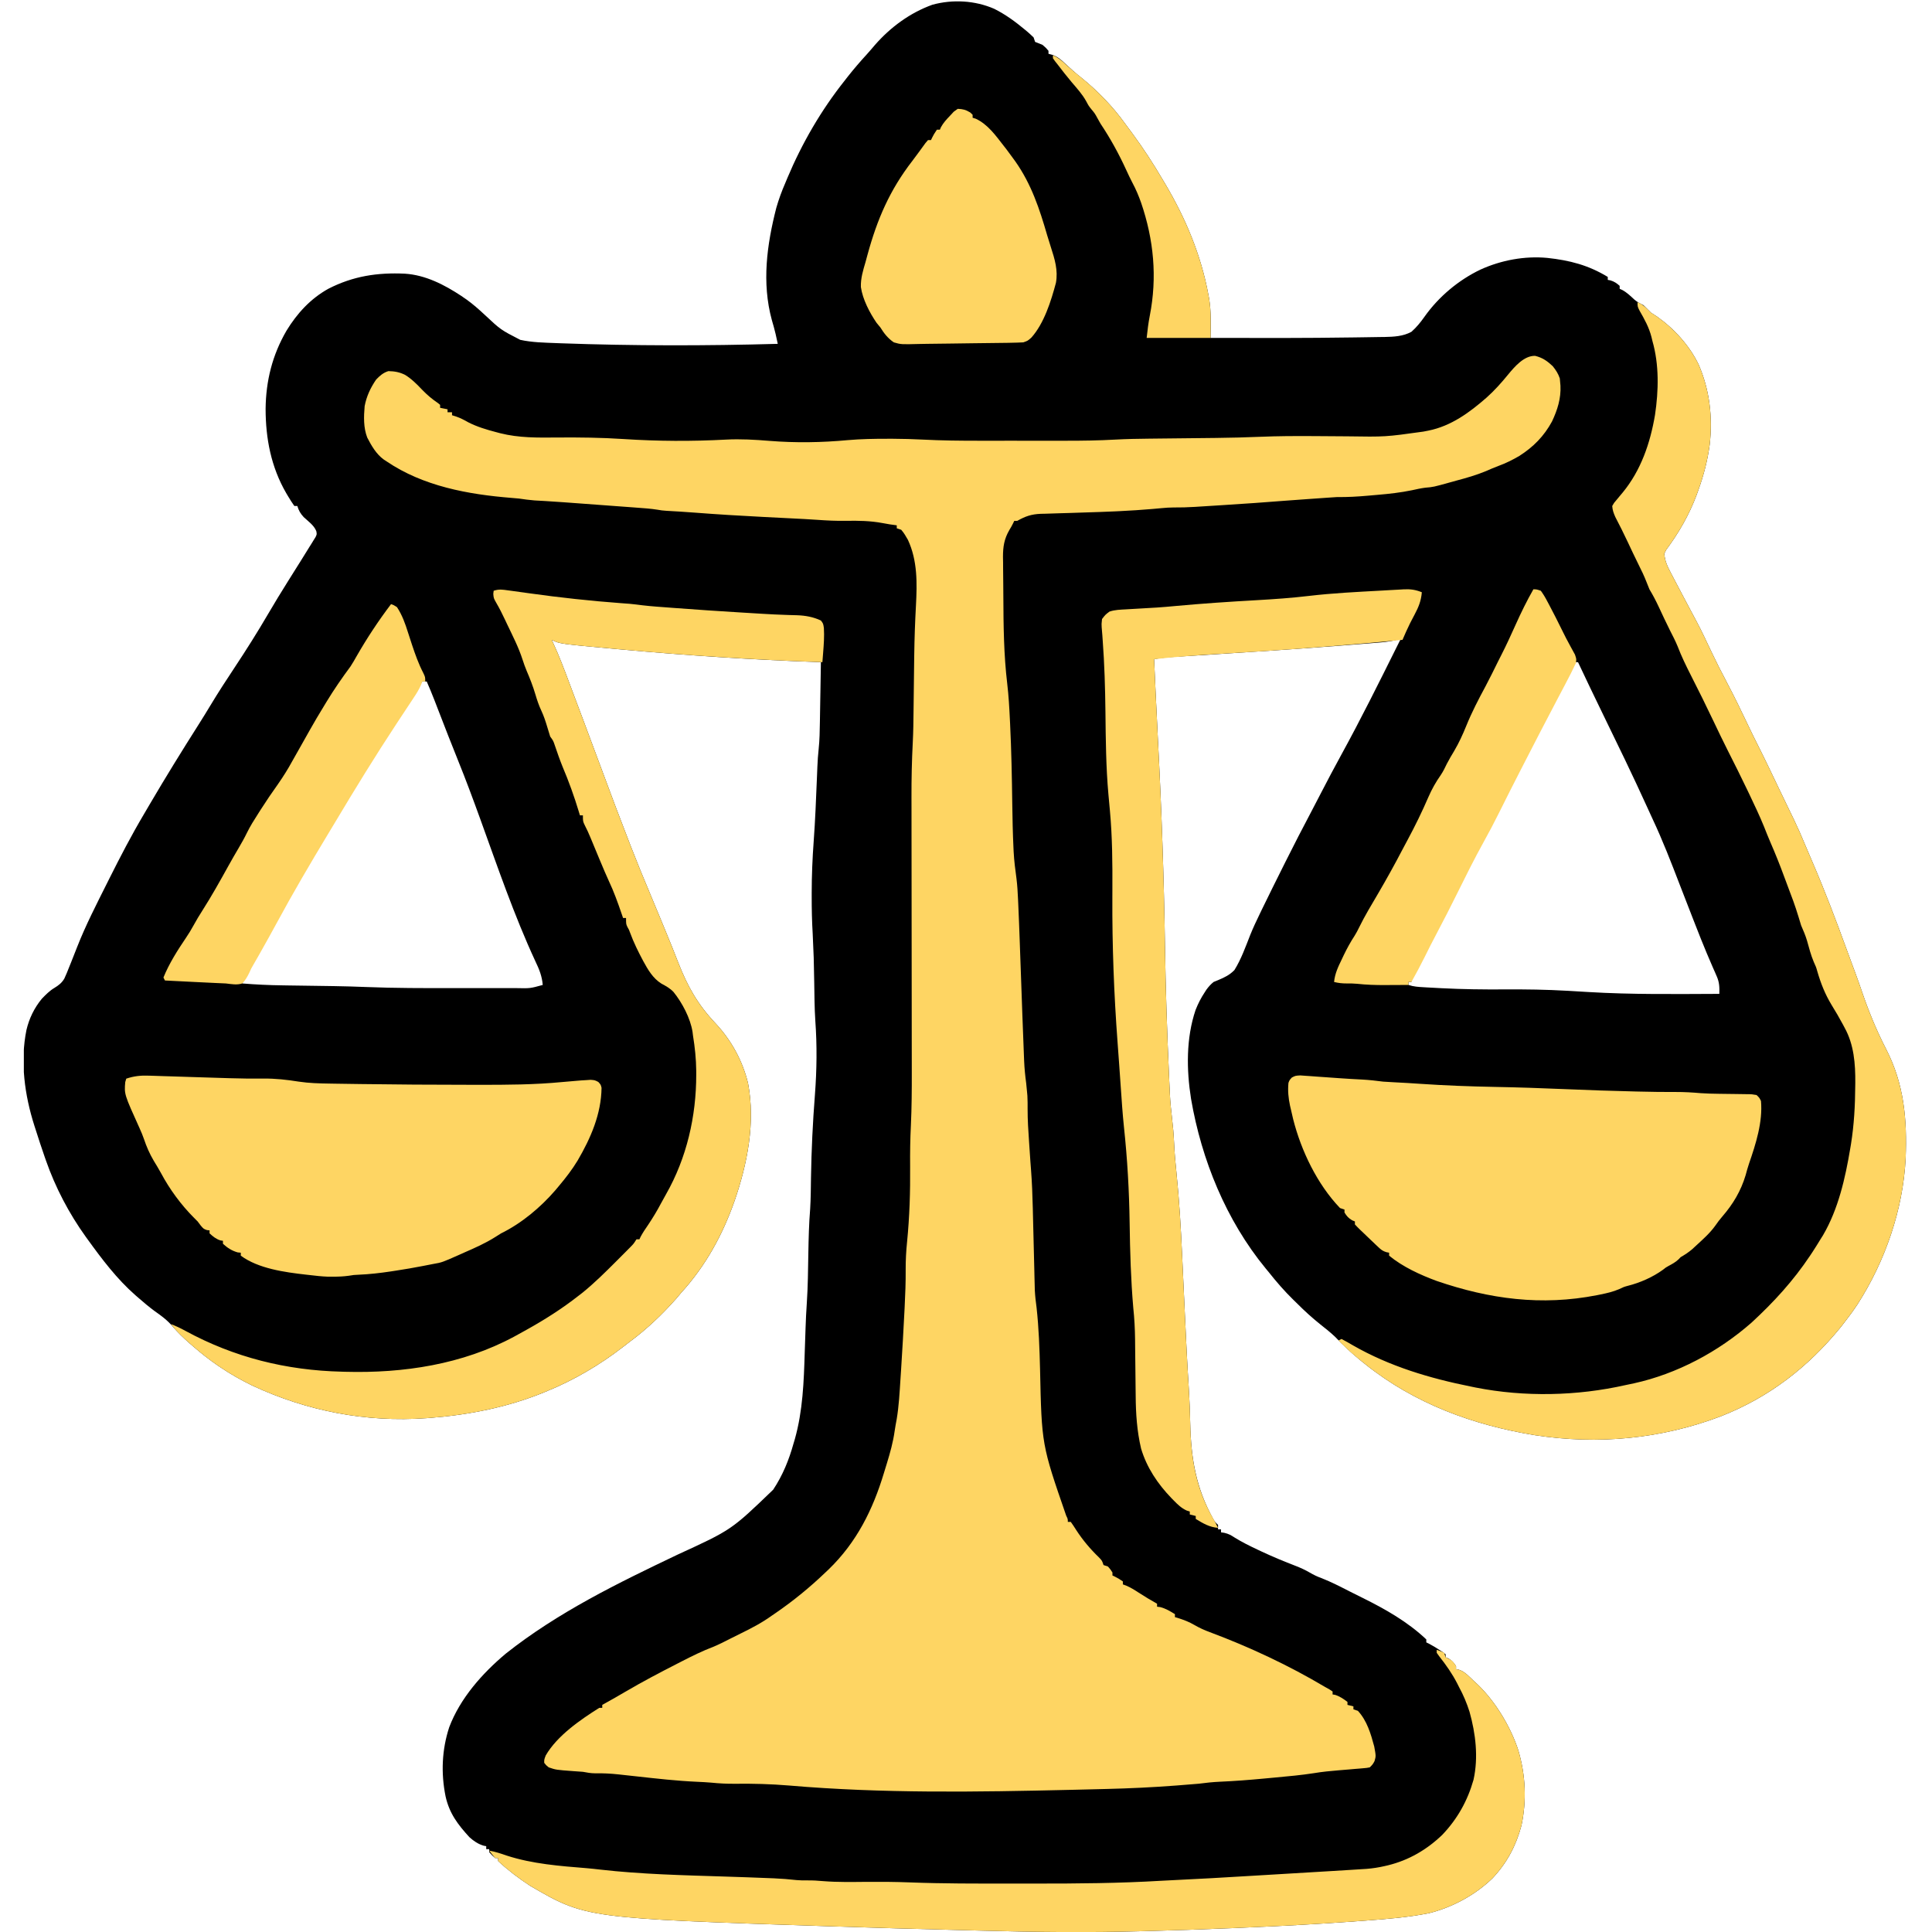
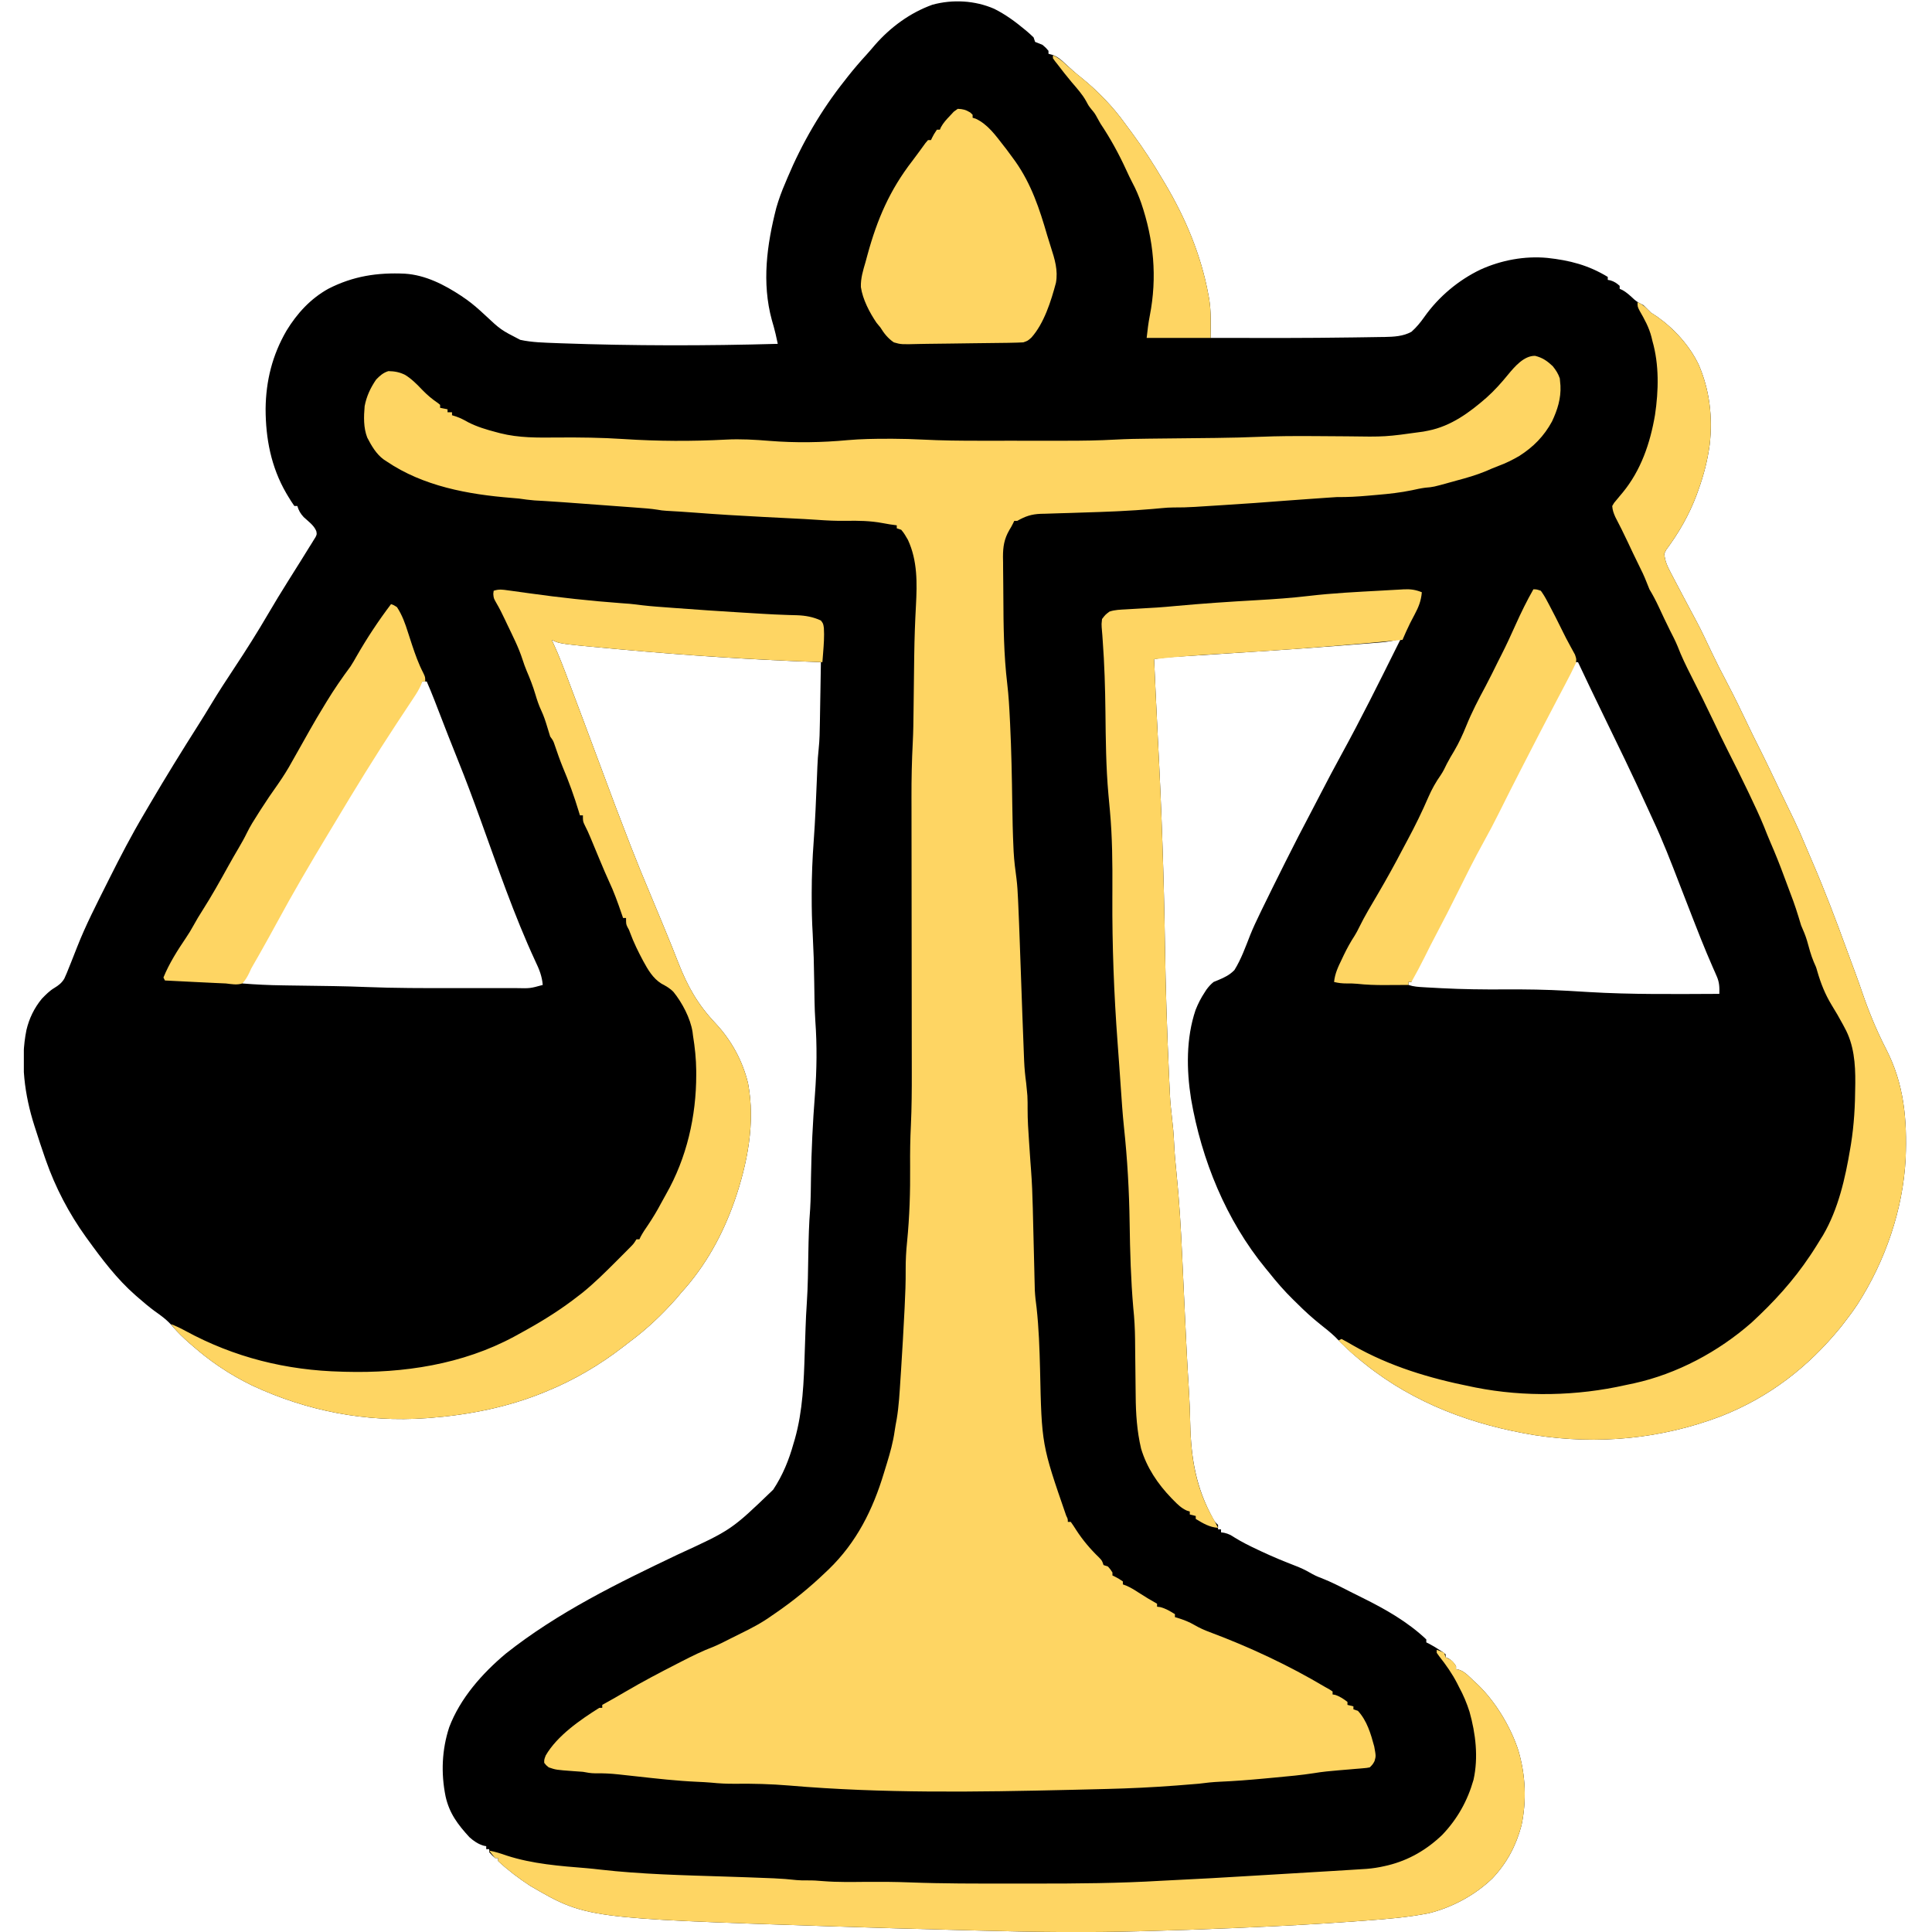
<svg xmlns="http://www.w3.org/2000/svg" version="1.0" preserveAspectRatio="xMidYMid meet" height="1024" viewBox="0 0 768 768" zoomAndPan="magnify" width="1024">
  <defs>
    <clipPath id="8c2cb46943">
      <path clip-rule="nonzero" d="M 9.48 0 L 758 0 L 758 768 L 9.48 768 Z M 9.48 0" />
    </clipPath>
  </defs>
  <g clip-path="url(#8c2cb46943)">
    <path fill-rule="nonzero" fill-opacity="1" d="M 395.219 3.504 C 399.68 5.734 403.582 8.59 407.402 11.777 L 408.422 12.621 C 409.266 13.344 410.074 14.109 410.875 14.879 L 411.469 16.652 C 412.453 17.051 413.438 17.445 414.426 17.836 C 415.793 19.02 415.793 19.02 416.789 20.203 L 416.789 21.383 L 418.371 21.809 C 420.566 22.656 421.719 23.637 423.402 25.266 C 425.523 27.266 427.652 29.16 429.945 30.957 C 436.535 36.301 442.398 42.402 447.355 49.289 C 448.219 50.477 449.09 51.656 449.969 52.828 C 454.461 58.891 458.504 65.137 462.32 71.645 L 463.012 72.801 C 471.199 86.512 477.457 101.395 480.352 117.137 L 480.641 118.66 C 481.488 123.852 481.316 129.078 481.238 134.32 C 500.145 134.379 519.051 134.418 537.953 134.133 C 539.434 134.109 540.914 134.09 542.395 134.07 C 544.457 134.043 546.52 134.012 548.582 133.973 L 550.398 133.953 C 554.094 133.875 557.773 133.711 561.082 131.883 C 563.105 130.07 564.672 128.16 566.238 125.93 C 571.867 117.98 579.715 111.371 588.523 107.156 C 596.762 103.422 606.055 101.68 615.07 102.52 C 623.961 103.477 631.395 105.391 639.113 110.078 L 639.113 111.262 L 640.148 111.445 C 641.691 111.914 642.648 112.555 643.844 113.625 L 643.844 114.809 L 644.879 115.27 C 646.766 116.293 648.188 117.703 649.758 119.148 C 650.902 120.098 651.98 120.664 653.305 121.312 L 656.262 124.27 C 657.09 124.809 657.918 125.348 658.75 125.883 C 665.582 130.742 671.57 137.34 675.23 144.891 C 679.637 155.07 680.875 165.859 679.621 176.832 C 678.789 182.98 677.285 188.805 675.184 194.633 L 674.391 196.859 C 671.441 204.672 667.371 211.805 662.375 218.492 L 661.582 220.059 C 661.809 222.836 662.695 224.898 663.984 227.348 L 664.535 228.406 C 665.125 229.531 665.719 230.652 666.312 231.773 C 666.723 232.555 667.133 233.332 667.539 234.117 C 669.207 237.297 670.891 240.473 672.586 243.637 L 673.852 246 L 674.469 247.152 C 676.551 251.082 678.43 255.105 680.328 259.125 C 682.266 263.203 684.309 267.215 686.418 271.203 C 689.426 276.895 692.23 282.664 694.984 288.484 C 696.223 291.09 697.492 293.684 698.797 296.258 C 701.738 302.09 704.535 307.988 707.352 313.879 C 708.305 315.867 709.262 317.848 710.223 319.832 L 711.176 321.805 C 711.773 323.039 712.371 324.27 712.969 325.5 C 714.633 328.961 716.191 332.465 717.645 336.02 C 718.492 338.078 719.375 340.117 720.258 342.16 C 725.312 353.848 729.816 365.707 734.164 377.676 C 735.301 380.793 736.457 383.902 737.613 387.016 C 738.453 389.289 739.266 391.578 740.047 393.875 C 742.766 401.871 745.906 409.555 749.777 417.062 C 756.945 430.996 758.121 445.039 757.523 460.438 C 756.504 480.879 749.355 501.441 738.309 518.613 C 736.676 521.066 734.938 523.426 733.129 525.754 L 731.727 527.559 C 718.73 543.516 703.211 555.484 684.051 563.004 C 660.27 572.031 635.219 574.363 610.105 570.504 C 585.5 566.477 562.309 557.957 542.734 542.309 L 541.102 541.012 C 537.379 538.016 534.008 534.867 530.723 531.406 C 528.824 529.598 526.793 528 524.738 526.375 C 521.488 523.773 518.469 521.016 515.535 518.066 L 514.141 516.711 C 510.574 513.227 507.398 509.555 504.301 505.648 L 503.082 504.176 C 487.379 485.039 477.633 461.082 473.461 436.824 C 471.629 425.242 471.461 412.727 475.25 401.504 C 476.238 398.996 477.383 396.73 478.875 394.488 L 479.562 393.41 C 480.445 392.207 481.262 391.297 482.422 390.348 L 484.242 389.602 C 486.754 388.551 488.789 387.586 490.699 385.617 C 493.395 381.293 495.113 376.406 496.977 371.684 C 498.121 368.844 499.414 366.09 500.754 363.336 L 501.516 361.746 C 504.379 355.836 507.316 349.957 510.25 344.078 L 510.996 342.578 C 514.379 335.805 517.852 329.086 521.391 322.395 C 522.586 320.133 523.758 317.859 524.93 315.586 C 527.664 310.293 530.441 305.027 533.309 299.809 C 540.988 285.805 548.086 271.512 555.199 257.215 C 555.773 256.062 556.348 254.914 556.926 253.762 L 555.262 254.312 C 552.305 255.152 549.312 255.344 546.254 255.582 L 544.246 255.746 C 542.02 255.926 539.789 256.102 537.559 256.273 L 534.027 256.555 C 516.594 257.941 499.141 259.059 481.688 260.172 C 479.387 260.316 477.086 260.465 474.781 260.613 C 473.184 260.715 471.586 260.816 469.988 260.914 L 467.078 261.102 L 465.766 261.18 C 463.402 261.336 461.102 261.605 458.77 262.039 L 459.008 267.121 C 459.129 269.738 459.25 272.352 459.367 274.969 C 459.656 281.312 459.961 287.66 460.293 294.004 C 461.738 321.371 462.676 348.758 463.098 376.16 C 463.359 393.125 463.91 410.062 464.684 427.008 L 464.758 428.664 C 464.832 430.258 464.902 431.852 464.98 433.441 L 465.043 434.855 C 465.195 437.996 465.492 441.105 465.867 444.23 C 466.27 447.594 466.566 450.934 466.715 454.32 C 466.898 458.316 467.25 462.277 467.664 466.254 C 468.789 477.172 469.414 488.078 469.918 499.039 L 470.207 505.293 C 470.246 506.066 470.281 506.844 470.316 507.641 L 470.543 512.504 L 470.602 513.738 L 470.719 516.227 C 470.816 518.316 470.91 520.406 471.008 522.496 C 471.469 532.461 471.953 542.426 472.594 552.379 C 472.875 556.883 473.035 561.371 473.133 565.883 C 473.445 579.77 475.449 591.535 482.246 603.762 C 482.992 605.051 482.992 605.051 484.195 606.168 L 484.195 607.941 L 485.379 607.941 L 485.379 609.125 L 486.703 609.328 C 488.383 609.727 489.348 610.25 490.773 611.195 C 493.742 613.043 496.816 614.551 499.977 616.035 L 501.422 616.719 C 505.941 618.828 510.52 620.746 515.176 622.523 C 517.098 623.277 518.891 624.098 520.672 625.141 C 522.219 626.035 523.59 626.707 525.254 627.309 C 529.219 628.844 532.961 630.805 536.746 632.73 C 538.414 633.578 540.094 634.406 541.77 635.238 C 550.77 639.703 559.629 644.734 566.977 651.699 L 566.977 652.879 L 567.984 653.363 C 569.434 654.109 570.785 654.945 572.152 655.836 L 573.582 656.762 L 574.664 657.609 L 574.664 658.793 L 575.734 659.238 C 577.215 660.082 577.906 660.906 578.801 662.34 L 578.801 663.523 L 579.848 663.707 C 582.336 664.477 584.031 666.504 585.898 668.254 L 587.07 669.309 C 594.305 676.109 600.633 686.559 603.637 696.043 C 606.441 705.773 606.906 715.652 604.82 725.609 C 602.648 733.73 599.074 740.496 593.285 746.656 C 586.391 753.312 577.449 758.145 568.16 760.496 C 559.867 762.172 551.453 762.836 543.031 763.453 L 541.043 763.602 C 518.711 765.27 496.34 766.277 473.961 767.074 L 472.066 767.145 C 467.52 767.305 462.969 767.438 458.418 767.555 C 456.855 767.594 455.293 767.637 453.727 767.684 C 432.699 768.266 411.742 768.047 390.715 767.469 C 387.602 767.387 384.484 767.309 381.371 767.23 C 364.801 766.816 348.23 766.332 331.664 765.789 L 329.418 765.715 C 232.918 762.543 232.918 762.543 210.754 749.652 C 206.27 746.727 201.934 743.453 198.012 739.801 L 198.012 738.617 L 196.828 738.617 C 195.574 737.508 195.574 737.508 194.465 736.254 L 194.465 735.07 L 193.281 735.07 L 193.281 733.887 L 192.285 733.703 C 190.008 733.023 188.359 731.879 186.594 730.305 C 181.957 725.234 178.621 720.84 177.117 714.066 C 175.258 704.859 175.641 695.539 178.574 686.586 C 182.965 675.023 191.68 665.223 201.043 657.352 C 221.801 640.895 245.637 629.289 269.441 617.945 C 290.723 608.188 290.723 608.188 307.359 592.164 C 311.156 586.426 313.617 580.367 315.457 573.758 L 315.969 572.043 C 319.125 560.836 319.543 549.219 319.891 537.652 C 319.977 535.055 320.066 532.457 320.156 529.859 L 320.219 527.969 C 320.332 524.633 320.488 521.305 320.719 517.973 C 321.164 511.391 321.211 504.797 321.328 498.203 C 321.434 492.305 321.574 486.441 322.051 480.562 C 322.309 476.453 322.316 472.34 322.379 468.227 C 322.555 457.156 323.086 446.148 323.949 435.109 C 324.695 425.324 324.816 415.625 324.105 405.832 C 323.758 400.609 323.754 395.359 323.66 390.125 C 323.496 380.664 323.496 380.664 323.059 371.207 C 322.754 366.215 322.656 361.238 322.664 356.238 L 322.664 354.898 C 322.672 348.055 322.949 341.27 323.453 334.445 C 324.059 326.145 324.391 317.836 324.727 309.52 L 324.797 307.84 C 324.84 306.805 324.883 305.766 324.922 304.73 C 325.023 302.348 325.18 299.992 325.441 297.621 C 325.809 294.125 325.863 290.641 325.918 287.129 L 325.953 285.043 C 325.992 282.871 326.027 280.695 326.062 278.52 L 326.141 274.074 C 326.203 270.453 326.266 266.84 326.32 263.223 L 324.316 263.148 C 298.449 262.215 272.645 260.512 246.867 258.16 L 244.883 257.98 C 222.48 255.941 222.48 255.941 219.301 254.352 L 219.809 255.418 C 222.195 260.52 224.164 265.75 226.137 271.02 L 227.234 273.941 C 228.16 276.406 229.086 278.871 230.012 281.336 C 230.801 283.441 231.59 285.543 232.383 287.645 C 234.754 293.953 237.117 300.262 239.445 306.582 C 242.953 316.109 246.551 325.602 250.23 335.062 L 250.816 336.57 C 253.238 342.797 255.754 348.973 258.363 355.125 C 259.945 358.855 261.488 362.605 263.031 366.355 C 263.555 367.633 264.082 368.91 264.609 370.184 C 266.297 374.27 267.965 378.363 269.555 382.484 C 273.285 392.078 277.344 399.254 284.398 406.754 C 290.703 413.48 295.16 421.602 297.348 430.555 C 300.348 446.242 297.098 462.613 291.973 477.438 C 287.227 490.953 280.43 503.309 270.742 513.93 C 270.102 514.691 269.461 515.453 268.82 516.219 C 263.242 522.516 257.238 528.258 250.48 533.266 C 249.469 534.027 248.461 534.801 247.465 535.586 C 238.406 542.578 228.129 548.641 217.523 552.953 L 216.188 553.512 C 201.988 559.332 186.668 562.395 171.406 563.598 L 169.59 563.738 C 145.488 565.48 122.121 560.953 100.25 550.766 C 95.918 548.648 91.734 546.301 87.738 543.602 L 86.602 542.84 C 83.164 540.496 79.941 537.941 76.797 535.215 L 75.25 533.887 C 72.844 531.773 70.625 529.645 68.559 527.195 C 66.453 524.758 64.145 523.039 61.512 521.207 C 59.238 519.539 57.117 517.734 54.996 515.887 L 53.863 514.906 C 46.453 508.414 40.57 500.594 34.816 492.641 L 34.043 491.574 C 27.426 482.367 22 472.004 18.262 461.305 L 17.766 459.895 C 16.492 456.242 15.289 452.57 14.121 448.887 L 13.68 447.52 C 9.793 435.379 7.957 422.012 10.516 409.422 C 11.605 404.828 13.605 400.695 16.613 397.035 C 18.168 395.426 19.68 393.867 21.617 392.715 C 23.32 391.672 24.508 390.773 25.555 389.043 C 26.277 387.488 26.922 385.922 27.535 384.324 L 28.188 382.723 C 29.023 380.648 29.844 378.57 30.648 376.484 C 34.059 367.777 38.363 359.457 42.539 351.102 L 43.461 349.258 C 47.828 340.531 52.301 331.926 57.285 323.531 L 59.578 319.617 C 65.836 308.957 72.328 298.445 78.953 288.012 C 80.566 285.461 82.152 282.895 83.707 280.309 C 86.754 275.242 89.977 270.305 93.242 265.375 C 97.871 258.387 102.324 251.348 106.547 244.109 C 109.125 239.707 111.773 235.348 114.492 231.035 L 116.664 227.57 C 117.73 225.871 118.797 224.172 119.863 222.473 C 120.891 220.832 121.906 219.191 122.918 217.543 L 123.855 216.059 L 124.691 214.691 L 125.434 213.5 C 125.973 212.379 125.973 212.379 125.734 211.133 C 124.805 208.809 122.559 207.266 120.758 205.59 C 119.398 204.121 118.781 203.031 118.188 201.137 L 117.008 201.137 C 116.102 199.852 115.254 198.535 114.457 197.184 L 113.734 195.961 C 107.758 185.617 105.605 174.359 105.582 162.551 C 105.699 151.398 108.25 141.148 113.883 131.461 C 118.066 124.586 123.461 118.703 130.535 114.781 C 140.395 109.742 149.992 108.281 160.973 108.793 C 169.152 109.324 176.637 113.18 183.406 117.652 L 184.414 118.355 L 185.492 119.094 C 188.035 120.914 190.328 122.957 192.617 125.082 C 199.039 131.098 199.039 131.098 206.805 135.094 C 211.496 136.129 216.395 136.203 221.184 136.391 L 223.031 136.461 C 251.754 137.492 280.449 137.492 309.176 136.684 C 308.992 135.844 308.805 135 308.621 134.156 L 308.309 132.734 C 307.879 130.867 307.344 129.031 306.809 127.188 C 302.785 112.375 304.828 97.352 308.582 82.656 C 309.547 79.301 310.73 76.023 312.133 72.828 L 312.992 70.758 C 318.805 56.926 326.434 43.777 335.781 32.027 L 336.969 30.5 C 339.387 27.422 341.926 24.488 344.566 21.602 C 345.684 20.367 346.758 19.109 347.832 17.836 C 354.055 10.754 361.75 5.082 370.668 1.871 C 378.703 -0.316 387.562 0.164 395.219 3.504 M 626.105 263.223 L 625.387 264.617 L 621.473 272.195 C 619.125 276.746 616.754 281.285 614.367 285.816 C 611.25 291.723 608.195 297.664 605.152 303.613 L 603.5 306.836 C 600.742 312.227 598.004 317.625 595.32 323.051 C 593.348 327.039 591.27 330.949 589.113 334.84 C 585.367 341.598 581.953 348.508 578.516 355.426 C 575.953 360.582 573.359 365.715 570.652 370.793 C 568.914 374.055 567.254 377.348 565.617 380.66 C 564.348 383.23 562.992 385.746 561.543 388.219 C 560.977 389.164 560.977 389.164 561.062 390.348 L 559.883 390.348 L 559.883 391.531 C 561.914 392.207 563.82 392.32 565.938 392.438 L 567.262 392.516 C 568.719 392.598 570.176 392.676 571.633 392.75 L 573.168 392.832 C 581.469 393.262 589.746 393.359 598.055 393.305 C 606.453 393.25 614.801 393.371 623.188 393.859 L 624.609 393.941 C 626.863 394.074 629.121 394.207 631.379 394.344 C 648.719 395.387 666.094 395.141 683.461 395.078 C 683.547 392.48 683.492 390.5 682.438 388.117 L 681.75 386.523 L 680.984 384.805 C 680.438 383.531 679.887 382.254 679.344 380.977 L 678.457 378.906 C 676.859 375.109 675.355 371.273 673.852 367.438 L 672.883 364.969 C 671.145 360.543 669.426 356.109 667.719 351.672 C 664.328 342.863 660.945 334.094 656.926 325.551 C 656.191 323.965 655.461 322.375 654.742 320.781 C 649.012 308.156 642.934 295.699 636.867 283.234 C 633.633 276.582 630.426 269.918 627.289 263.223 Z M 167.855 270.906 C 166.918 272.223 166.043 273.578 165.234 274.973 C 164.703 275.852 164.172 276.73 163.637 277.605 L 162.797 278.992 C 161.434 281.191 159.992 283.328 158.543 285.469 C 149.508 298.918 141.047 312.758 132.742 326.668 C 131.727 328.363 130.707 330.059 129.684 331.75 C 122.75 343.242 115.953 354.805 109.574 366.613 C 107.082 371.223 104.504 375.785 101.898 380.332 C 99.914 383.812 98.07 387.34 96.312 390.941 C 101.676 391.375 107.047 391.629 112.426 391.695 L 114.613 391.73 C 116.902 391.766 119.191 391.797 121.477 391.828 C 124.473 391.867 127.465 391.91 130.461 391.957 L 132.746 391.992 C 136.984 392.059 141.223 392.18 145.461 392.352 C 157.008 392.816 168.551 392.805 180.105 392.789 C 183.109 392.789 186.113 392.789 189.113 392.793 C 191.457 392.793 193.797 392.793 196.141 392.793 C 197.246 392.793 198.355 392.793 199.461 392.793 C 201.004 392.797 202.543 392.793 204.086 392.789 L 205.438 392.793 C 210.746 392.91 210.746 392.91 215.75 391.531 C 215.449 388.004 214.352 385.32 212.832 382.145 C 204.312 363.766 197.758 344.465 190.859 325.438 C 188.035 317.648 185.156 309.887 182.047 302.207 C 179.359 295.574 176.785 288.902 174.203 282.227 L 173.68 280.879 C 173.359 280.047 173.039 279.215 172.719 278.383 C 171.738 275.871 170.711 273.379 169.629 270.906 Z M 167.855 270.906" fill="#000000" />
  </g>
  <path fill-rule="nonzero" fill-opacity="1" d="M 610.215 141.453 C 613.18 142.172 615.027 143.488 617.238 145.555 C 618.52 147.168 619.395 148.484 620.047 150.434 L 620.191 152.059 L 620.305 153.289 C 620.562 158.395 619.109 162.926 616.957 167.52 C 613.762 173.402 609.562 177.664 603.934 181.254 C 601.246 182.82 598.582 184.148 595.66 185.215 C 594 185.828 592.398 186.531 590.777 187.242 C 586.871 188.871 582.887 189.996 578.805 191.086 C 578.027 191.301 577.25 191.52 576.473 191.734 C 569.773 193.598 569.773 193.598 566.566 193.867 C 564.766 194.098 563.02 194.496 561.246 194.883 C 556.727 195.816 552.215 196.32 547.621 196.707 C 546.344 196.812 545.066 196.93 543.793 197.043 C 539.684 197.41 535.625 197.645 531.5 197.59 C 530.191 197.656 528.887 197.746 527.582 197.848 C 524.801 198.059 522.016 198.262 519.23 198.438 C 516.609 198.609 513.988 198.797 511.371 199.008 C 502.949 199.688 494.523 200.258 486.09 200.793 C 484.809 200.871 483.531 200.953 482.25 201.035 C 480.43 201.152 478.605 201.27 476.785 201.379 L 475.133 201.488 C 472.219 201.664 469.32 201.758 466.398 201.73 C 464.879 201.727 463.387 201.844 461.875 201.984 L 460.035 202.148 L 458.18 202.32 C 453.777 202.695 449.371 202.988 444.957 203.195 L 443.336 203.273 C 439.121 203.469 434.906 203.605 430.691 203.734 C 428.801 203.797 426.91 203.859 425.02 203.922 C 423.734 203.961 422.445 204 421.156 204.031 C 419.258 204.082 417.363 204.148 415.465 204.215 L 413.738 204.25 C 410.004 204.398 407.625 205.211 404.371 207.051 L 403.191 207.051 L 402.695 208.07 C 402.008 209.414 402.008 209.414 401.254 210.648 C 399.176 214.254 398.711 217.223 398.699 221.359 L 398.742 223.617 C 398.746 224.414 398.75 225.211 398.75 226.008 C 398.758 228.098 398.785 230.188 398.812 232.277 C 398.832 233.949 398.844 235.621 398.848 237.297 C 398.898 248.809 399.02 260.309 400.387 271.754 C 400.953 276.547 401.223 281.348 401.453 286.172 L 401.527 287.645 C 402.051 298.309 402.246 308.973 402.395 319.645 C 402.48 325.492 402.59 331.336 402.875 337.18 L 402.941 338.594 C 403.133 342.211 403.586 345.762 404.078 349.352 C 404.41 352.035 404.559 354.719 404.68 357.418 L 404.754 358.977 C 405 364.324 405.199 369.672 405.391 375.023 L 405.5 378.137 C 405.598 380.836 405.695 383.535 405.793 386.234 C 406.391 403.246 406.391 403.246 407.051 420.254 L 407.113 421.816 C 407.238 424.758 407.523 427.637 407.922 430.555 C 408.039 431.688 408.152 432.82 408.254 433.957 L 408.402 435.574 C 408.496 437.348 408.508 439.086 408.492 440.863 C 408.477 445.203 408.766 449.512 409.066 453.84 L 409.223 456.18 C 409.32 457.641 409.418 459.105 409.52 460.566 L 409.598 461.715 C 409.672 462.758 409.75 463.805 409.836 464.848 C 410.23 469.961 410.43 475.062 410.551 480.188 C 410.582 481.605 410.617 483.023 410.652 484.441 C 410.742 487.957 410.828 491.469 410.914 494.984 C 410.984 497.973 411.059 500.961 411.137 503.949 C 411.172 505.34 411.203 506.727 411.234 508.117 L 411.301 510.688 L 411.355 512.938 C 411.477 515.27 411.746 517.527 412.059 519.84 C 412.949 527.922 413.227 536.043 413.434 544.164 C 414.082 574.312 414.082 574.312 423.824 602.488 C 424.477 603.805 424.477 603.805 424.477 604.988 L 425.66 604.988 C 426.414 606.031 427.117 607.109 427.801 608.203 C 430.43 612.246 433.395 615.754 436.855 619.102 C 438.074 620.359 438.074 620.359 438.668 622.133 L 440.441 622.727 C 441.438 623.871 441.438 623.871 442.215 625.09 L 442.215 626.273 L 443.285 626.789 C 444.582 627.457 444.582 627.457 446.355 628.637 L 446.355 629.82 L 447.633 630.289 C 449.395 631.039 450.887 631.949 452.488 633 C 454.938 634.586 457.402 636.09 459.953 637.508 L 459.953 638.691 L 461.172 638.836 C 463.426 639.414 465.062 640.438 467.051 641.645 L 467.051 642.828 L 468.027 643.113 C 470.473 643.871 472.676 644.707 474.883 646.008 C 476.859 647.148 478.805 648.027 480.945 648.816 C 496.625 654.676 512.379 662.043 526.77 670.621 L 528.488 671.574 L 529.727 672.395 L 529.727 673.574 L 530.688 673.723 C 532.605 674.332 534.035 675.328 535.637 676.531 L 535.637 677.715 L 538.004 678.305 L 538.004 679.488 L 539.777 680.078 C 543.395 683.973 544.934 689.25 546.281 694.27 C 546.973 698.07 546.973 698.07 546.395 700.074 C 545.691 701.367 545.691 701.367 544.508 702.551 C 543.336 702.781 543.336 702.781 541.906 702.902 L 540.32 703.043 L 538.633 703.176 L 536.914 703.328 C 535.309 703.465 533.699 703.602 532.09 703.73 C 528.812 704 525.586 704.309 522.34 704.855 C 517.273 705.645 512.18 706.105 507.074 706.574 C 505.426 706.723 503.773 706.879 502.125 707.035 C 496.418 707.566 490.719 708.016 484.992 708.258 C 482.137 708.383 479.344 708.68 476.512 709.055 C 474.074 709.281 471.633 709.461 469.191 709.645 L 467.305 709.793 C 458.16 710.492 449.016 710.918 439.848 711.145 L 436.828 711.219 C 433.586 711.305 430.344 711.379 427.102 711.457 L 425.414 711.496 C 388.156 712.363 350.812 712.961 313.645 709.77 C 306.473 709.176 299.328 708.98 292.133 709.074 C 288.953 709.105 285.863 708.949 282.703 708.625 C 280.824 708.465 278.953 708.367 277.07 708.285 C 269.051 707.93 261.105 707.027 253.133 706.145 C 251.277 705.941 249.422 705.738 247.566 705.539 L 245.887 705.352 C 242.746 705.012 239.676 704.859 236.52 704.918 C 234.875 704.914 233.328 704.629 231.715 704.324 C 230.484 704.227 229.254 704.137 228.02 704.062 C 221.008 703.543 221.008 703.543 218.117 702.551 C 217.07 701.699 217.07 701.699 216.344 700.773 C 216.305 699.48 216.305 699.48 216.934 697.82 C 221.484 689.953 230.711 683.625 238.219 678.898 L 239.402 678.898 L 239.402 677.715 L 240.387 677.172 C 243.113 675.668 245.812 674.129 248.496 672.547 C 255.387 668.496 262.441 664.793 269.559 661.16 L 270.988 660.426 C 275.098 658.316 279.191 656.293 283.516 654.641 C 285.754 653.727 287.895 652.625 290.047 651.523 C 291.492 650.789 292.938 650.066 294.395 649.359 C 298.742 647.238 302.875 645.074 306.809 642.238 L 308.172 641.309 C 315.316 636.41 321.848 631.078 328.098 625.09 L 329.465 623.797 C 340.531 613.078 346.988 600.109 351.371 585.539 C 351.758 584.262 352.152 582.98 352.551 581.703 C 353.848 577.465 355.016 573.305 355.629 568.902 C 355.863 567.301 356.152 565.723 356.453 564.133 C 357.34 558.828 357.613 553.473 357.957 548.113 L 358.184 544.676 C 358.699 536.746 359.148 528.812 359.547 520.875 L 359.621 519.379 C 359.867 514.512 360.055 509.66 360.02 504.785 C 360 501.023 360.195 497.344 360.582 493.602 C 361.574 483.605 361.875 473.695 361.789 463.656 C 361.742 458.195 361.82 452.762 362.094 447.309 C 362.422 440.301 362.465 433.316 362.449 426.305 L 362.445 422.375 C 362.445 419.586 362.441 416.797 362.434 414.008 C 362.426 409.586 362.422 405.164 362.422 400.738 C 362.414 391.352 362.406 381.961 362.391 372.574 L 362.379 363.035 L 362.379 361.848 C 362.367 355.281 362.359 348.711 362.359 342.145 C 362.355 337.758 362.352 333.375 362.344 328.992 C 362.34 326.25 362.336 323.512 362.336 320.77 C 362.332 319.516 362.332 318.258 362.328 317.004 C 362.309 309.668 362.461 302.371 362.844 295.047 C 363.059 290.887 363.105 286.73 363.148 282.566 L 363.18 280.004 C 363.223 276.91 363.258 273.816 363.293 270.719 C 363.328 267.66 363.367 264.598 363.406 261.539 L 363.426 260.262 C 363.516 253.75 363.742 247.254 364.102 240.754 C 364.578 231.805 364.754 222.898 360.914 214.598 C 360.098 213.156 359.336 211.848 358.25 210.598 L 356.477 210.004 L 356.477 208.824 C 355.559 208.695 354.637 208.566 353.719 208.441 C 352.75 208.293 351.789 208.121 350.832 207.93 C 345.949 207.016 341.23 206.953 336.277 207.039 C 332.473 207.098 328.73 206.918 324.938 206.645 C 321.465 206.398 317.984 206.23 314.508 206.055 L 312.375 205.945 C 309.449 205.793 306.523 205.645 303.598 205.5 C 294.367 205.035 285.152 204.473 275.938 203.762 C 272.262 203.477 268.59 203.254 264.91 203.055 C 263.055 202.91 263.055 202.91 261.434 202.629 C 258.672 202.184 255.902 202.004 253.113 201.801 L 251.141 201.652 C 249.246 201.512 247.348 201.371 245.453 201.234 C 244.031 201.129 242.613 201.023 241.195 200.918 C 238.008 200.68 234.824 200.445 231.641 200.211 L 230.09 200.098 L 225.578 199.766 L 224.117 199.66 C 221.812 199.492 219.504 199.336 217.199 199.199 L 215.91 199.121 C 214.77 199.055 213.629 198.992 212.488 198.93 C 210.402 198.77 208.359 198.484 206.289 198.18 C 205.32 198.086 204.348 198 203.375 197.926 C 186.09 196.539 168.238 193.293 153.664 183.398 L 152.547 182.668 C 149.555 180.492 147.645 177.168 145.98 173.938 C 144.449 169.941 144.594 165.668 144.953 161.461 C 145.691 157.543 147.266 154.164 149.527 150.875 C 150.965 149.375 152.367 148.129 154.398 147.527 C 156.828 147.574 158.789 147.918 160.984 148.992 C 163.625 150.605 165.711 152.734 167.832 154.957 C 169.789 156.996 171.809 158.688 174.145 160.266 L 174.953 160.93 L 174.953 162.109 L 177.91 162.703 L 177.91 163.887 L 179.684 163.887 L 179.684 165.066 L 181.273 165.559 C 183.062 166.191 184.512 166.938 186.148 167.875 C 189.688 169.676 193.293 170.746 197.125 171.758 L 198.824 172.211 C 206.332 174.105 213.773 173.984 221.457 173.914 C 230.297 173.84 239.082 173.945 247.902 174.527 C 261.441 175.41 275.004 175.473 288.555 174.75 C 294.387 174.441 300.059 174.777 305.871 175.254 C 316.32 176.09 326.629 175.922 337.059 174.953 C 342.289 174.5 347.5 174.41 352.746 174.418 L 355.062 174.418 C 358.961 174.438 362.848 174.539 366.742 174.742 C 374.312 175.133 381.867 175.207 389.445 175.199 C 390.754 175.199 392.059 175.199 393.363 175.199 C 396.074 175.199 398.785 175.199 401.5 175.195 C 404.941 175.195 408.383 175.195 411.824 175.199 C 414.512 175.199 417.199 175.199 419.887 175.199 C 421.152 175.199 422.422 175.199 423.688 175.199 C 430.238 175.207 436.758 175.113 443.297 174.746 C 447.77 174.5 452.234 174.414 456.711 174.375 C 458.129 174.359 459.547 174.344 460.961 174.328 C 463.977 174.293 466.992 174.262 470.004 174.23 C 473.973 174.191 477.938 174.148 481.906 174.102 L 483.379 174.086 C 489.379 174.016 495.367 173.871 501.359 173.617 C 507.801 173.352 514.227 173.316 520.672 173.352 L 522.125 173.355 C 526.559 173.379 530.988 173.406 535.422 173.445 C 550.699 173.68 550.699 173.68 565.793 171.57 L 567.836 171.172 C 576.84 169.363 584.176 163.969 590.953 158.035 C 594.117 155.203 596.844 152.145 599.527 148.855 C 602.133 145.707 605.828 141.363 610.215 141.453" fill="#fed563" />
-   <path fill-rule="nonzero" fill-opacity="1" d="M 516.898 427.496 L 519.219 427.664 L 520.488 427.746 C 521.832 427.836 523.172 427.941 524.516 428.043 C 525.387 428.105 526.262 428.164 527.133 428.223 C 528.887 428.344 530.637 428.469 532.391 428.598 C 535.473 428.816 538.559 428.992 541.645 429.148 C 544.398 429.301 547.098 429.609 549.828 429.965 C 551.293 430.066 552.762 430.152 554.227 430.223 C 557.676 430.395 561.125 430.598 564.57 430.836 C 574.496 431.508 584.395 431.883 594.34 432.066 C 603.383 432.234 612.414 432.535 621.449 432.922 C 631.02 433.328 640.586 433.664 650.164 433.883 L 651.742 433.918 C 656.578 434.031 661.41 434.113 666.25 434.082 C 669.555 434.07 672.793 434.266 676.086 434.551 C 678.469 434.719 680.84 434.77 683.227 434.801 L 684.547 434.82 C 686.344 434.848 688.145 434.879 689.941 434.887 C 691.277 434.898 692.609 434.922 693.941 434.945 L 695.176 434.945 C 696.32 434.973 696.32 434.973 698.242 435.285 C 699.387 436.363 699.387 436.363 700.016 437.652 C 700.773 445.984 697.953 454.785 695.262 462.57 C 694.754 464.086 694.332 465.598 693.918 467.141 C 692.039 473.41 688.941 478.617 684.684 483.535 C 683.664 484.719 682.715 485.953 681.836 487.246 C 679.695 490.219 676.988 492.609 674.297 495.082 L 672.652 496.602 C 671.188 497.84 669.746 498.785 668.086 499.738 L 667.273 500.586 C 666.074 501.742 664.707 502.465 663.25 503.246 C 662.145 503.863 662.145 503.863 661.105 504.707 C 657 507.695 651.938 509.918 647.023 511.148 C 645.508 511.562 645.508 511.562 643.703 512.418 C 641.301 513.473 638.871 514.035 636.305 514.555 L 634.816 514.859 C 612.766 519.176 592.164 516.414 571.117 509.199 C 564.547 506.777 557.648 503.613 552.195 499.145 L 552.195 497.965 L 551.133 497.77 C 549.664 497.32 548.996 496.789 547.891 495.734 L 546.824 494.73 L 545.727 493.676 L 544.637 492.648 C 543.605 491.668 542.574 490.68 541.551 489.684 L 540.633 488.816 C 539.93 488.145 539.258 487.438 538.594 486.73 L 538.594 485.547 L 537.523 485.102 C 536.043 484.258 535.355 483.434 534.457 482 L 534.457 480.816 L 532.684 480.223 C 523.613 470.75 517.223 457.434 514.043 444.859 C 513.762 443.652 513.48 442.445 513.207 441.234 L 512.805 439.52 C 512.145 436.422 511.883 433.633 512.176 430.48 C 512.578 429.375 512.578 429.375 513.527 428.336 C 514.945 427.602 514.945 427.602 516.898 427.496 M 59.199 427.594 L 60.609 427.633 C 62.125 427.676 63.641 427.73 65.156 427.785 C 66.215 427.816 67.277 427.848 68.336 427.879 C 71.035 427.961 73.73 428.051 76.426 428.141 C 80.121 428.262 83.812 428.375 87.508 428.484 C 88.766 428.523 90.023 428.562 91.281 428.602 C 95.754 428.742 100.223 428.797 104.699 428.746 C 109.5 428.695 114.043 429.211 118.781 429.965 C 122.875 430.582 126.918 430.684 131.059 430.742 L 133.336 430.781 C 135.395 430.812 137.453 430.844 139.512 430.871 L 143.402 430.926 C 157.578 431.129 171.754 431.211 185.934 431.219 C 187.395 431.223 188.855 431.223 190.312 431.227 C 201.457 431.242 212.539 431.195 223.641 430.113 C 225.508 429.938 227.371 429.781 229.238 429.633 L 231.098 429.48 L 232.898 429.375 L 234.754 429.246 C 236.445 429.375 236.445 429.375 237.832 430.086 C 238.812 431.148 238.812 431.148 239.125 432.41 C 238.996 442.867 234.816 452.441 229.617 461.328 C 227.449 464.906 224.945 468.16 222.254 471.355 L 220.746 473.16 C 214.859 479.977 207.297 486.309 199.195 490.277 C 198.426 490.75 197.664 491.23 196.902 491.719 C 192.941 494.227 188.703 496.094 184.414 497.965 L 182.422 498.859 C 175.715 501.832 175.715 501.832 172.152 502.457 C 170.82 502.691 169.496 502.961 168.168 503.234 C 164.594 503.953 161 504.535 157.398 505.098 L 155.352 505.414 C 151.051 506.059 146.809 506.547 142.461 506.727 C 140.609 506.809 140.609 506.809 138.609 507.137 C 136.527 507.422 134.551 507.504 132.453 507.496 L 130.426 507.504 C 127.898 507.41 125.426 507.141 122.918 506.832 L 121.586 506.684 C 113.188 505.73 102.695 504.305 95.719 499.145 L 95.719 497.965 L 94.5 497.852 C 92.199 497.215 90.379 496.039 88.625 494.414 L 88.625 493.234 L 87.625 493.086 C 85.824 492.5 84.691 491.547 83.301 490.277 L 83.301 489.094 L 82.266 488.984 C 80.938 488.504 80.938 488.504 79.793 487.172 L 78.57 485.547 L 77.18 484.156 C 71.961 478.926 67.453 472.793 63.977 466.273 C 63.066 464.609 62.078 463 61.094 461.379 C 59.449 458.582 58.254 455.84 57.223 452.777 C 56.73 451.352 56.172 450 55.547 448.629 C 49.375 434.988 49.375 434.988 49.785 430.148 L 50.191 428.781 C 53.27 427.75 55.949 427.465 59.199 427.594" fill="#fed563" />
  <path fill-rule="nonzero" fill-opacity="1" d="M 202.043 234.691 L 203.297 234.859 C 205.668 235.176 208.039 235.512 210.41 235.844 C 222.562 237.547 234.75 238.871 246.988 239.777 L 248.707 239.906 L 250.188 240.012 C 251.91 240.168 253.617 240.387 255.328 240.605 C 259.059 241.055 262.82 241.277 266.566 241.566 L 268.055 241.68 C 276.953 242.363 285.855 242.941 294.762 243.488 L 296.578 243.598 C 298.332 243.707 300.09 243.812 301.844 243.918 L 303.547 244.02 C 306.371 244.188 309.191 244.328 312.02 244.418 L 313.703 244.48 C 314.742 244.516 315.781 244.543 316.82 244.566 C 320.176 244.688 323.262 245.23 326.324 246.664 C 327.246 247.887 327.246 247.887 327.504 249.621 C 327.715 252.957 327.465 256.258 327.203 259.582 C 327.148 260.266 327.094 260.949 327.039 261.656 L 326.914 263.223 C 300.176 262.301 273.512 260.59 246.867 258.16 L 244.883 257.98 C 222.48 255.941 222.48 255.941 219.301 254.352 L 219.809 255.418 C 222.195 260.52 224.164 265.75 226.137 271.02 L 227.234 273.941 C 228.16 276.406 229.086 278.871 230.012 281.336 C 230.801 283.441 231.59 285.543 232.383 287.645 C 234.754 293.953 237.117 300.262 239.445 306.582 C 242.953 316.109 246.551 325.602 250.23 335.062 L 250.816 336.57 C 253.238 342.797 255.754 348.973 258.363 355.125 C 259.945 358.855 261.488 362.605 263.031 366.355 C 263.555 367.633 264.082 368.91 264.609 370.184 C 266.297 374.27 267.965 378.363 269.555 382.484 C 273.285 392.078 277.344 399.254 284.398 406.754 C 290.703 413.48 295.16 421.602 297.348 430.555 C 300.348 446.242 297.098 462.613 291.973 477.438 C 287.227 490.953 280.43 503.309 270.742 513.93 C 270.102 514.691 269.461 515.453 268.82 516.219 C 263.242 522.516 257.238 528.258 250.48 533.266 C 249.469 534.027 248.461 534.801 247.465 535.586 C 238.406 542.578 228.129 548.641 217.523 552.953 L 216.188 553.512 C 201.988 559.332 186.668 562.395 171.406 563.598 L 169.59 563.738 C 145.488 565.48 122.121 560.953 100.25 550.766 C 95.918 548.648 91.734 546.301 87.738 543.602 C 87.176 543.227 87.176 543.227 86.602 542.84 C 83.164 540.496 79.941 537.941 76.797 535.215 L 75.188 533.824 C 72.527 531.48 70.09 529.156 67.93 526.344 C 69.914 527.102 71.836 527.996 73.691 529.031 C 93.145 539.617 113.832 544.742 135.926 545.266 L 137.25 545.305 C 160.363 545.938 183.84 542.391 204.352 531.348 C 205.594 530.672 206.828 529.988 208.066 529.301 L 209.211 528.668 C 216.484 524.621 223.383 520.25 229.941 515.109 L 231.602 513.824 C 236.406 509.93 240.758 505.586 245.133 501.215 L 246.105 500.242 C 247.027 499.32 247.949 498.391 248.871 497.465 L 250.504 495.816 C 251.887 494.422 251.887 494.422 253.004 492.641 L 254.184 492.641 L 254.637 491.664 C 255.508 490.016 256.527 488.523 257.586 486.988 C 259.457 484.195 261.164 481.387 262.727 478.414 C 263.379 477.184 264.055 475.961 264.75 474.754 C 272.984 460.305 276.781 443.73 276.766 427.156 L 276.762 425.633 C 276.719 420.891 276.227 416.312 275.473 411.637 L 275.297 410.199 C 274.43 404.734 271.195 398.629 267.746 394.34 C 266.328 392.848 264.742 391.977 262.922 391.004 C 259.504 388.871 257.555 385.445 255.668 381.992 C 253.734 378.355 251.914 374.699 250.492 370.824 C 250.066 369.625 250.066 369.625 249.398 368.465 C 248.863 367.289 248.863 367.289 248.863 364.922 L 247.68 364.922 L 247.008 362.953 C 245.512 358.605 243.98 354.34 242.012 350.18 C 240.887 347.738 239.852 345.266 238.812 342.785 L 238.191 341.312 C 237.047 338.578 235.914 335.844 234.785 333.105 C 234.055 331.336 233.301 329.668 232.418 327.969 C 231.715 326.488 231.715 326.488 231.715 324.125 L 230.535 324.125 L 230.098 322.672 C 228.262 316.574 226.098 310.594 223.613 304.73 C 222.488 301.953 221.52 299.129 220.547 296.293 C 219.938 294.484 219.938 294.484 218.707 292.785 C 218.312 291.586 217.945 290.379 217.598 289.164 C 216.906 286.844 216.195 284.629 215.16 282.438 C 214.18 280.348 213.484 278.258 212.832 276.047 C 211.871 272.801 210.676 269.742 209.34 266.637 C 208.738 265.188 208.203 263.719 207.73 262.223 C 206.164 257.324 203.766 252.707 201.559 248.07 C 201.309 247.535 201.059 247.004 200.797 246.453 C 199.688 244.113 198.566 241.82 197.246 239.59 C 196.238 237.797 196.238 237.797 196.09 236.059 L 196.238 234.84 C 198.422 234.113 199.758 234.383 202.043 234.691 M 650.941 120.129 C 653.211 121.055 654.543 122.551 656.262 124.27 C 657.09 124.809 657.918 125.348 658.75 125.879 C 665.582 130.742 671.57 137.34 675.23 144.891 C 679.637 155.07 680.875 165.859 679.621 176.832 C 678.789 182.98 677.285 188.805 675.184 194.633 L 674.391 196.859 C 671.441 204.672 667.371 211.805 662.375 218.492 L 661.582 220.059 C 661.809 222.836 662.695 224.898 663.984 227.348 L 664.535 228.406 C 665.125 229.531 665.719 230.652 666.312 231.773 C 666.723 232.555 667.133 233.332 667.539 234.117 C 669.207 237.297 670.891 240.473 672.586 243.637 L 673.852 246 L 674.469 247.152 C 676.551 251.082 678.43 255.105 680.328 259.125 C 682.266 263.203 684.309 267.215 686.418 271.203 C 689.426 276.895 692.23 282.664 694.984 288.484 C 696.223 291.09 697.492 293.684 698.797 296.258 C 701.738 302.09 704.535 307.988 707.352 313.879 C 708.305 315.867 709.262 317.848 710.223 319.832 L 711.176 321.805 C 711.773 323.039 712.371 324.27 712.969 325.5 C 714.633 328.961 716.191 332.465 717.645 336.02 C 718.492 338.078 719.375 340.117 720.258 342.16 C 725.312 353.848 729.816 365.707 734.164 377.676 C 735.301 380.793 736.457 383.902 737.613 387.016 C 738.453 389.289 739.266 391.578 740.047 393.875 C 742.766 401.871 745.906 409.555 749.777 417.062 C 756.945 430.996 758.121 445.039 757.523 460.438 C 756.504 480.879 749.355 501.441 738.309 518.613 C 736.676 521.066 734.938 523.426 733.129 525.754 L 731.727 527.559 C 718.73 543.516 703.211 555.484 684.051 563.004 C 660.27 572.031 635.219 574.363 610.105 570.504 C 585.5 566.477 562.309 557.957 542.734 542.309 L 541.102 541.012 C 537.914 538.449 534.898 535.828 532.09 532.848 L 533.273 532.258 C 534.836 533.078 536.375 533.941 537.895 534.844 C 552.461 543.168 568.336 547.895 584.715 551.18 L 586.574 551.562 C 606 555.398 626.926 554.949 646.211 550.586 L 649.5 549.898 C 666.707 546.113 683.125 537.32 696.32 525.715 C 705.121 517.582 712.871 509.133 719.531 499.145 L 720.555 497.605 C 721.617 495.969 722.656 494.312 723.668 492.641 L 724.684 491.02 C 730.766 480.621 733.523 468.344 735.496 456.574 L 735.789 454.828 C 737.023 447.117 737.441 439.457 737.488 431.664 L 737.504 430.441 C 737.57 422.875 736.984 415.227 733.242 408.492 L 732.613 407.301 C 731.176 404.605 729.625 401.984 728.027 399.383 C 725.477 395.145 723.805 390.93 722.426 386.184 C 721.91 384.359 721.91 384.359 721.008 382.402 C 719.852 379.656 719.125 376.832 718.328 373.961 C 717.703 371.848 716.863 369.898 715.98 367.879 C 715.613 366.711 715.258 365.543 714.91 364.367 C 713.641 360.148 712.109 356.059 710.531 351.949 C 710.074 350.742 709.621 349.531 709.176 348.32 C 707.512 343.785 705.715 339.305 703.785 334.875 C 702.895 332.801 702.043 330.711 701.23 328.602 C 699.457 324.27 697.453 320.035 695.434 315.809 C 695.176 315.27 694.922 314.73 694.652 314.172 C 692.082 308.797 689.418 303.473 686.727 298.16 C 684.82 294.371 682.984 290.555 681.168 286.727 C 678.254 280.578 675.234 274.492 672.148 268.43 C 670.23 264.648 668.402 260.91 666.891 256.945 C 665.992 254.75 664.898 252.66 663.82 250.547 C 662.258 247.426 660.785 244.262 659.312 241.098 C 658.203 238.73 657.027 236.488 655.672 234.25 C 655.281 233.332 654.91 232.41 654.562 231.477 C 653.59 228.988 652.48 226.629 651.262 224.25 C 649.801 221.324 648.422 218.359 647.027 215.398 C 645.465 212.078 643.832 208.789 642.125 205.539 C 641.441 204.008 641 202.812 640.887 201.137 C 641.57 199.91 641.57 199.91 642.625 198.695 L 643.789 197.285 L 645.027 195.812 C 652.312 186.957 655.984 176.168 657.887 164.969 C 659.332 155.27 659.574 144.969 656.852 135.504 L 656.484 133.961 C 655.512 130.164 653.727 126.922 651.781 123.551 C 650.941 121.902 650.941 121.902 650.941 120.129" fill="#fed563" />
  <path fill-rule="nonzero" fill-opacity="1" d="M 565.203 235.43 C 564.91 238.812 563.949 241.25 562.359 244.227 C 561.945 245.012 561.535 245.801 561.125 246.586 L 560.512 247.77 C 559.434 249.93 558.473 252.141 557.516 254.352 C 537.848 256.258 518.18 257.848 498.457 259.086 L 497.215 259.164 C 493.086 259.422 488.957 259.68 484.832 259.93 C 476.121 260.457 467.441 261.07 458.77 262.039 L 459.008 267.121 C 459.129 269.738 459.25 272.352 459.367 274.969 C 459.656 281.312 459.961 287.66 460.293 294.004 C 461.738 321.371 462.676 348.758 463.098 376.16 C 463.359 393.125 463.91 410.062 464.684 427.008 L 464.758 428.664 C 464.832 430.258 464.902 431.852 464.98 433.441 L 465.043 434.855 C 465.195 437.996 465.492 441.105 465.867 444.23 C 466.27 447.594 466.566 450.934 466.715 454.32 C 466.898 458.316 467.25 462.277 467.664 466.254 C 468.789 477.172 469.414 488.078 469.918 499.039 L 470.207 505.293 C 470.246 506.066 470.281 506.844 470.316 507.641 L 470.543 512.504 L 470.602 513.738 L 470.719 516.227 C 470.816 518.316 470.91 520.406 471.008 522.496 C 471.469 532.461 471.953 542.426 472.594 552.379 C 472.875 556.883 473.035 561.371 473.133 565.883 C 473.441 579.672 475.34 591.559 482.246 603.645 C 482.938 604.859 483.586 606.094 484.195 607.352 C 480.734 607.086 478.234 605.555 475.328 603.805 L 475.328 602.621 L 472.961 602.031 L 472.961 600.848 L 471.699 600.457 C 469.598 599.477 468.164 598.09 466.57 596.449 L 465.629 595.492 C 460.203 589.852 455.848 583.387 453.598 575.828 C 451.957 568.875 451.5 561.934 451.453 554.809 C 451.441 554.004 451.434 553.195 451.422 552.391 C 451.395 550.293 451.375 548.195 451.355 546.098 C 451.324 542.734 451.285 539.375 451.242 536.012 C 451.23 534.852 451.219 533.691 451.211 532.535 C 451.164 528.27 450.941 524.078 450.492 519.84 C 449.531 508.668 449.207 497.531 449.051 486.324 C 448.871 473.477 448.16 460.785 446.789 448.016 C 446.223 442.652 445.883 437.266 445.504 431.887 C 445.305 429.062 445.105 426.242 444.91 423.418 C 444.695 420.363 444.477 417.309 444.242 414.258 C 442.82 395.129 442.086 375.898 442.18 356.719 L 442.184 355.219 L 442.191 353.73 C 442.242 343.242 442.172 332.75 441.211 322.293 L 441.094 321.039 L 440.977 319.758 L 440.738 317.141 L 440.617 315.824 C 439.637 304.91 439.551 293.98 439.43 283.031 C 439.324 273.496 439.043 264.008 438.336 254.5 L 438.199 252.535 C 438.125 251.473 438.039 250.41 437.934 249.352 C 437.855 248.105 437.855 248.105 438.074 246.074 C 439.406 244.336 439.406 244.336 441.031 243.117 C 443.145 242.391 445.32 242.359 447.539 242.23 L 448.754 242.156 C 450.035 242.082 451.316 242.008 452.602 241.934 C 453.867 241.863 455.133 241.789 456.398 241.711 C 457.559 241.645 458.723 241.574 459.883 241.508 C 462.301 241.355 464.715 241.133 467.133 240.91 C 477.938 239.906 488.75 239.188 499.586 238.578 C 506.531 238.184 513.43 237.703 520.34 236.883 C 529.836 235.766 539.418 235.305 548.965 234.781 C 550.027 234.723 551.094 234.66 552.156 234.598 C 553.664 234.508 555.168 234.426 556.676 234.352 L 558.039 234.266 C 560.695 234.141 562.742 234.426 565.203 235.43 M 571.117 655.836 C 572.559 656.316 572.559 656.316 574.074 657.02 L 574.664 658.793 L 575.773 659.348 C 577.027 659.977 577.027 659.977 578.062 661.16 L 578.801 662.34 L 578.801 663.523 L 579.848 663.707 C 582.336 664.477 584.031 666.504 585.898 668.254 L 587.07 669.309 C 594.305 676.109 600.633 686.559 603.637 696.043 C 606.441 705.773 606.906 715.652 604.82 725.609 C 602.648 733.73 599.074 740.496 593.285 746.656 C 586.391 753.312 577.449 758.145 568.16 760.496 C 559.867 762.172 551.453 762.836 543.031 763.453 L 541.043 763.602 C 518.711 765.27 496.34 766.277 473.961 767.074 L 472.066 767.145 C 467.52 767.305 462.969 767.438 458.418 767.555 C 456.855 767.594 455.293 767.637 453.727 767.684 C 432.699 768.266 411.742 768.047 390.715 767.469 C 387.602 767.387 384.484 767.309 381.371 767.23 C 364.801 766.816 348.23 766.332 331.664 765.789 L 329.418 765.715 C 232.918 762.543 232.918 762.543 210.754 749.652 C 206.27 746.727 201.934 743.453 198.012 739.801 L 198.012 738.617 L 196.828 738.617 C 196.012 737.656 195.223 736.672 194.465 735.66 C 196.887 736.074 199.094 736.816 201.414 737.621 C 211.621 740.941 222.539 741.773 233.184 742.629 C 235.004 742.785 236.82 742.988 238.637 743.199 C 255.098 745.07 271.68 745.43 288.223 745.961 C 294.156 746.152 300.086 746.352 306.016 746.598 L 307.633 746.66 C 310.668 746.793 313.672 747.027 316.688 747.367 C 318.098 747.492 319.477 747.508 320.891 747.488 C 323.043 747.461 325.133 747.578 327.277 747.781 C 333.035 748.242 338.797 748.113 344.566 748.066 C 350.297 748.023 356.008 748.066 361.734 748.285 C 374.883 748.789 388.027 748.758 401.184 748.746 C 404.641 748.742 408.102 748.746 411.559 748.75 C 428.266 748.762 444.918 748.633 461.602 747.633 C 463.715 747.504 465.832 747.402 467.949 747.309 C 476.926 746.906 485.895 746.359 494.863 745.828 L 500.031 745.523 C 509.875 744.941 519.719 744.355 529.559 743.758 C 531.781 743.625 534.004 743.488 536.23 743.348 L 537.434 743.273 C 538.641 743.199 539.844 743.121 541.047 743.043 L 543.195 742.91 C 545.633 742.719 548.039 742.348 550.422 741.797 L 551.762 741.488 C 560.051 739.441 567.113 735.32 573.293 729.414 C 579.316 723.109 583.371 715.875 585.746 707.5 C 587.73 698.551 586.602 689.168 584.156 680.445 C 583.059 676.992 581.715 673.797 579.984 670.621 L 579.234 669.133 C 577.223 665.246 574.855 661.883 572.156 658.457 L 571.117 657.02 Z M 380.723 43.262 C 382.773 43.336 383.922 43.645 385.672 44.703 L 386.633 45.629 L 386.633 46.809 L 387.855 47.18 C 392.719 49.457 395.82 53.906 399.051 58.043 L 400.012 59.266 C 400.898 60.418 401.754 61.59 402.598 62.773 L 403.699 64.289 C 410.004 73.297 413.227 83.016 416.262 93.504 C 416.73 95.102 417.227 96.684 417.742 98.266 C 419.266 102.977 420.66 107.465 419.746 112.441 C 417.812 119.684 415.047 128.551 409.977 134.211 C 408.512 135.504 408.512 135.504 406.738 136.094 C 405.121 136.18 403.516 136.23 401.898 136.254 L 400.402 136.285 C 395.852 136.367 391.297 136.414 386.746 136.449 C 383.688 136.473 380.633 136.508 377.578 136.574 C 374.621 136.633 371.664 136.668 368.703 136.68 C 367.578 136.688 366.453 136.707 365.332 136.738 C 358.18 136.922 358.18 136.922 355.297 136.094 C 352.922 134.441 351.488 132.621 349.973 130.18 C 349.465 129.547 348.949 128.918 348.422 128.297 C 345.656 124.219 342.926 119.012 342.215 114.105 C 342.105 110.629 343.086 107.473 344.062 104.164 C 344.316 103.227 344.57 102.285 344.824 101.348 C 348.691 87.168 353.68 75.555 362.707 63.906 C 363.539 62.812 364.363 61.711 365.168 60.598 L 365.906 59.59 C 366.562 58.691 367.215 57.797 367.863 56.898 L 368.895 55.68 L 370.078 55.68 L 370.594 54.609 C 371.262 53.312 371.262 53.312 372.441 51.539 L 373.625 51.539 L 374.043 50.555 C 375.02 48.793 376.227 47.488 377.617 46.035 L 379.121 44.414 Z M 380.723 43.262" fill="#fed563" />
  <path fill-rule="nonzero" fill-opacity="1" d="M 609.551 234.25 C 610.867 234.281 610.867 234.281 612.508 234.84 C 613.465 236.168 614.312 237.559 615.055 239.016 L 615.746 240.297 C 616.449 241.625 617.145 242.961 617.828 244.301 L 618.465 245.539 C 619.465 247.5 620.449 249.473 621.414 251.449 C 622.176 253.012 622.977 254.551 623.816 256.07 L 624.418 257.191 C 624.961 258.203 625.516 259.207 626.074 260.215 C 626.695 262.039 626.695 262.039 626.41 263.664 C 625.133 266.406 623.758 269.086 622.336 271.758 L 620.383 275.469 L 619.379 277.367 C 614.648 286.328 610 295.336 605.375 304.352 L 604.59 305.883 C 601.676 311.562 598.781 317.254 595.949 322.977 C 593.965 326.992 591.875 330.926 589.703 334.84 C 585.961 341.598 582.543 348.508 579.109 355.426 C 576.547 360.582 573.949 365.715 571.242 370.797 C 569.52 374.027 567.875 377.293 566.25 380.578 C 564.609 383.883 562.867 387.129 561.062 390.348 L 559.883 390.348 L 559.883 391.531 C 557.453 391.547 555.027 391.559 552.602 391.566 L 550.543 391.582 C 546.797 391.594 543.121 391.473 539.395 391.066 C 538.059 390.945 536.758 390.922 535.418 390.941 C 533.594 390.941 532.074 390.789 530.316 390.348 C 530.645 386.965 531.957 384.273 533.422 381.258 L 534.105 379.805 C 535.426 377.047 536.863 374.441 538.535 371.879 C 539.18 370.844 539.727 369.793 540.258 368.691 C 542.523 364.043 545.238 359.609 547.848 355.148 C 551.184 349.438 554.387 343.688 557.438 337.82 C 558.129 336.5 558.832 335.184 559.543 333.875 C 562.547 328.289 565.309 322.645 567.82 316.82 C 569.188 313.703 570.734 310.922 572.695 308.137 C 573.672 306.691 574.402 305.191 575.148 303.617 C 576.039 301.867 577.055 300.203 578.062 298.512 C 579.957 295.289 581.465 292 582.867 288.535 C 585.07 283.102 587.727 277.992 590.508 272.84 C 592.223 269.617 593.82 266.336 595.438 263.066 C 595.895 262.152 596.355 261.242 596.824 260.332 C 598.812 256.434 600.625 252.469 602.418 248.477 C 604.602 243.613 606.91 238.883 609.551 234.25 M 155.441 240.16 C 156.473 240.492 156.473 240.492 157.805 241.344 C 159.895 244.551 161.059 247.832 162.203 251.469 C 162.562 252.574 162.922 253.68 163.281 254.785 L 163.809 256.398 C 165.066 260.168 166.402 263.926 168.234 267.453 C 169.039 269.133 169.039 269.133 169.039 270.906 L 167.855 270.906 L 167.406 272.164 C 166.578 274.082 165.551 275.703 164.391 277.445 L 163.711 278.48 C 163.227 279.211 162.742 279.941 162.258 280.672 C 160.973 282.605 159.695 284.543 158.418 286.484 L 157.645 287.656 C 149.211 300.453 141.188 313.512 133.332 326.672 C 132.316 328.367 131.297 330.059 130.273 331.75 C 123.344 343.242 116.551 354.809 110.164 366.613 C 107.973 370.652 105.746 374.672 103.48 378.672 L 102.543 380.332 C 101.945 381.387 101.344 382.43 100.734 383.473 C 99.828 385.031 99.828 385.031 99.074 386.738 C 98.277 388.355 97.559 389.633 96.312 390.941 C 94.129 391.629 92.051 391.199 89.809 390.941 C 88.359 390.863 86.914 390.797 85.469 390.746 C 82.738 390.637 80.008 390.488 77.277 390.348 L 73.863 390.176 C 71.098 390.039 68.328 389.898 65.562 389.758 L 64.973 388.574 C 67.23 383.02 70.527 377.824 73.879 372.867 C 74.988 371.227 76.008 369.586 76.945 367.844 C 78.043 365.816 79.23 363.867 80.469 361.926 C 84.137 356.172 87.449 350.242 90.754 344.273 C 92.117 341.82 93.512 339.391 94.938 336.977 C 96.066 335.051 97.156 333.133 98.129 331.121 C 99.453 328.395 101.07 325.863 102.703 323.312 L 103.656 321.812 C 105.852 318.383 108.133 315.016 110.5 311.707 C 112.555 308.746 114.453 305.758 116.168 302.59 C 117.211 300.688 118.289 298.805 119.371 296.926 C 120.637 294.727 121.883 292.512 123.109 290.289 C 124.91 287.043 126.828 283.871 128.758 280.699 L 129.809 278.957 C 132.758 274.109 135.957 269.473 139.336 264.914 C 140.219 263.582 140.996 262.195 141.781 260.805 C 145.883 253.664 150.457 246.719 155.441 240.16" fill="#fed563" />
  <path fill-rule="nonzero" fill-opacity="1" d="M 418.562 21.977 C 420.602 22.863 422.008 24.047 423.625 25.559 C 425.652 27.43 427.746 29.215 429.91 30.918 C 436.504 36.281 442.391 42.391 447.355 49.289 C 448.219 50.477 449.09 51.656 449.969 52.828 C 454.461 58.891 458.504 65.137 462.32 71.645 L 463.012 72.801 C 471.199 86.512 477.457 101.395 480.352 117.137 L 480.641 118.66 C 481.508 123.98 481.238 128.746 481.238 134.32 L 455.816 134.32 C 456.152 131.285 456.473 128.461 457.059 125.5 C 460.062 110.168 458.645 95.336 453.613 80.598 C 452.633 77.836 451.531 75.211 450.141 72.629 C 449.25 70.938 448.453 69.219 447.66 67.484 C 444.715 61.082 441.406 55.039 437.484 49.176 C 437.078 48.48 436.688 47.777 436.301 47.07 C 435.207 45.07 435.207 45.07 433.938 43.559 C 432.754 42.078 432.754 42.078 431.793 40.27 C 430.234 37.438 428.059 35.074 425.977 32.625 C 424.023 30.309 422.168 27.934 420.336 25.523 L 419.336 24.266 L 418.562 23.156 Z M 418.562 21.977" fill="#fed563" />
</svg>